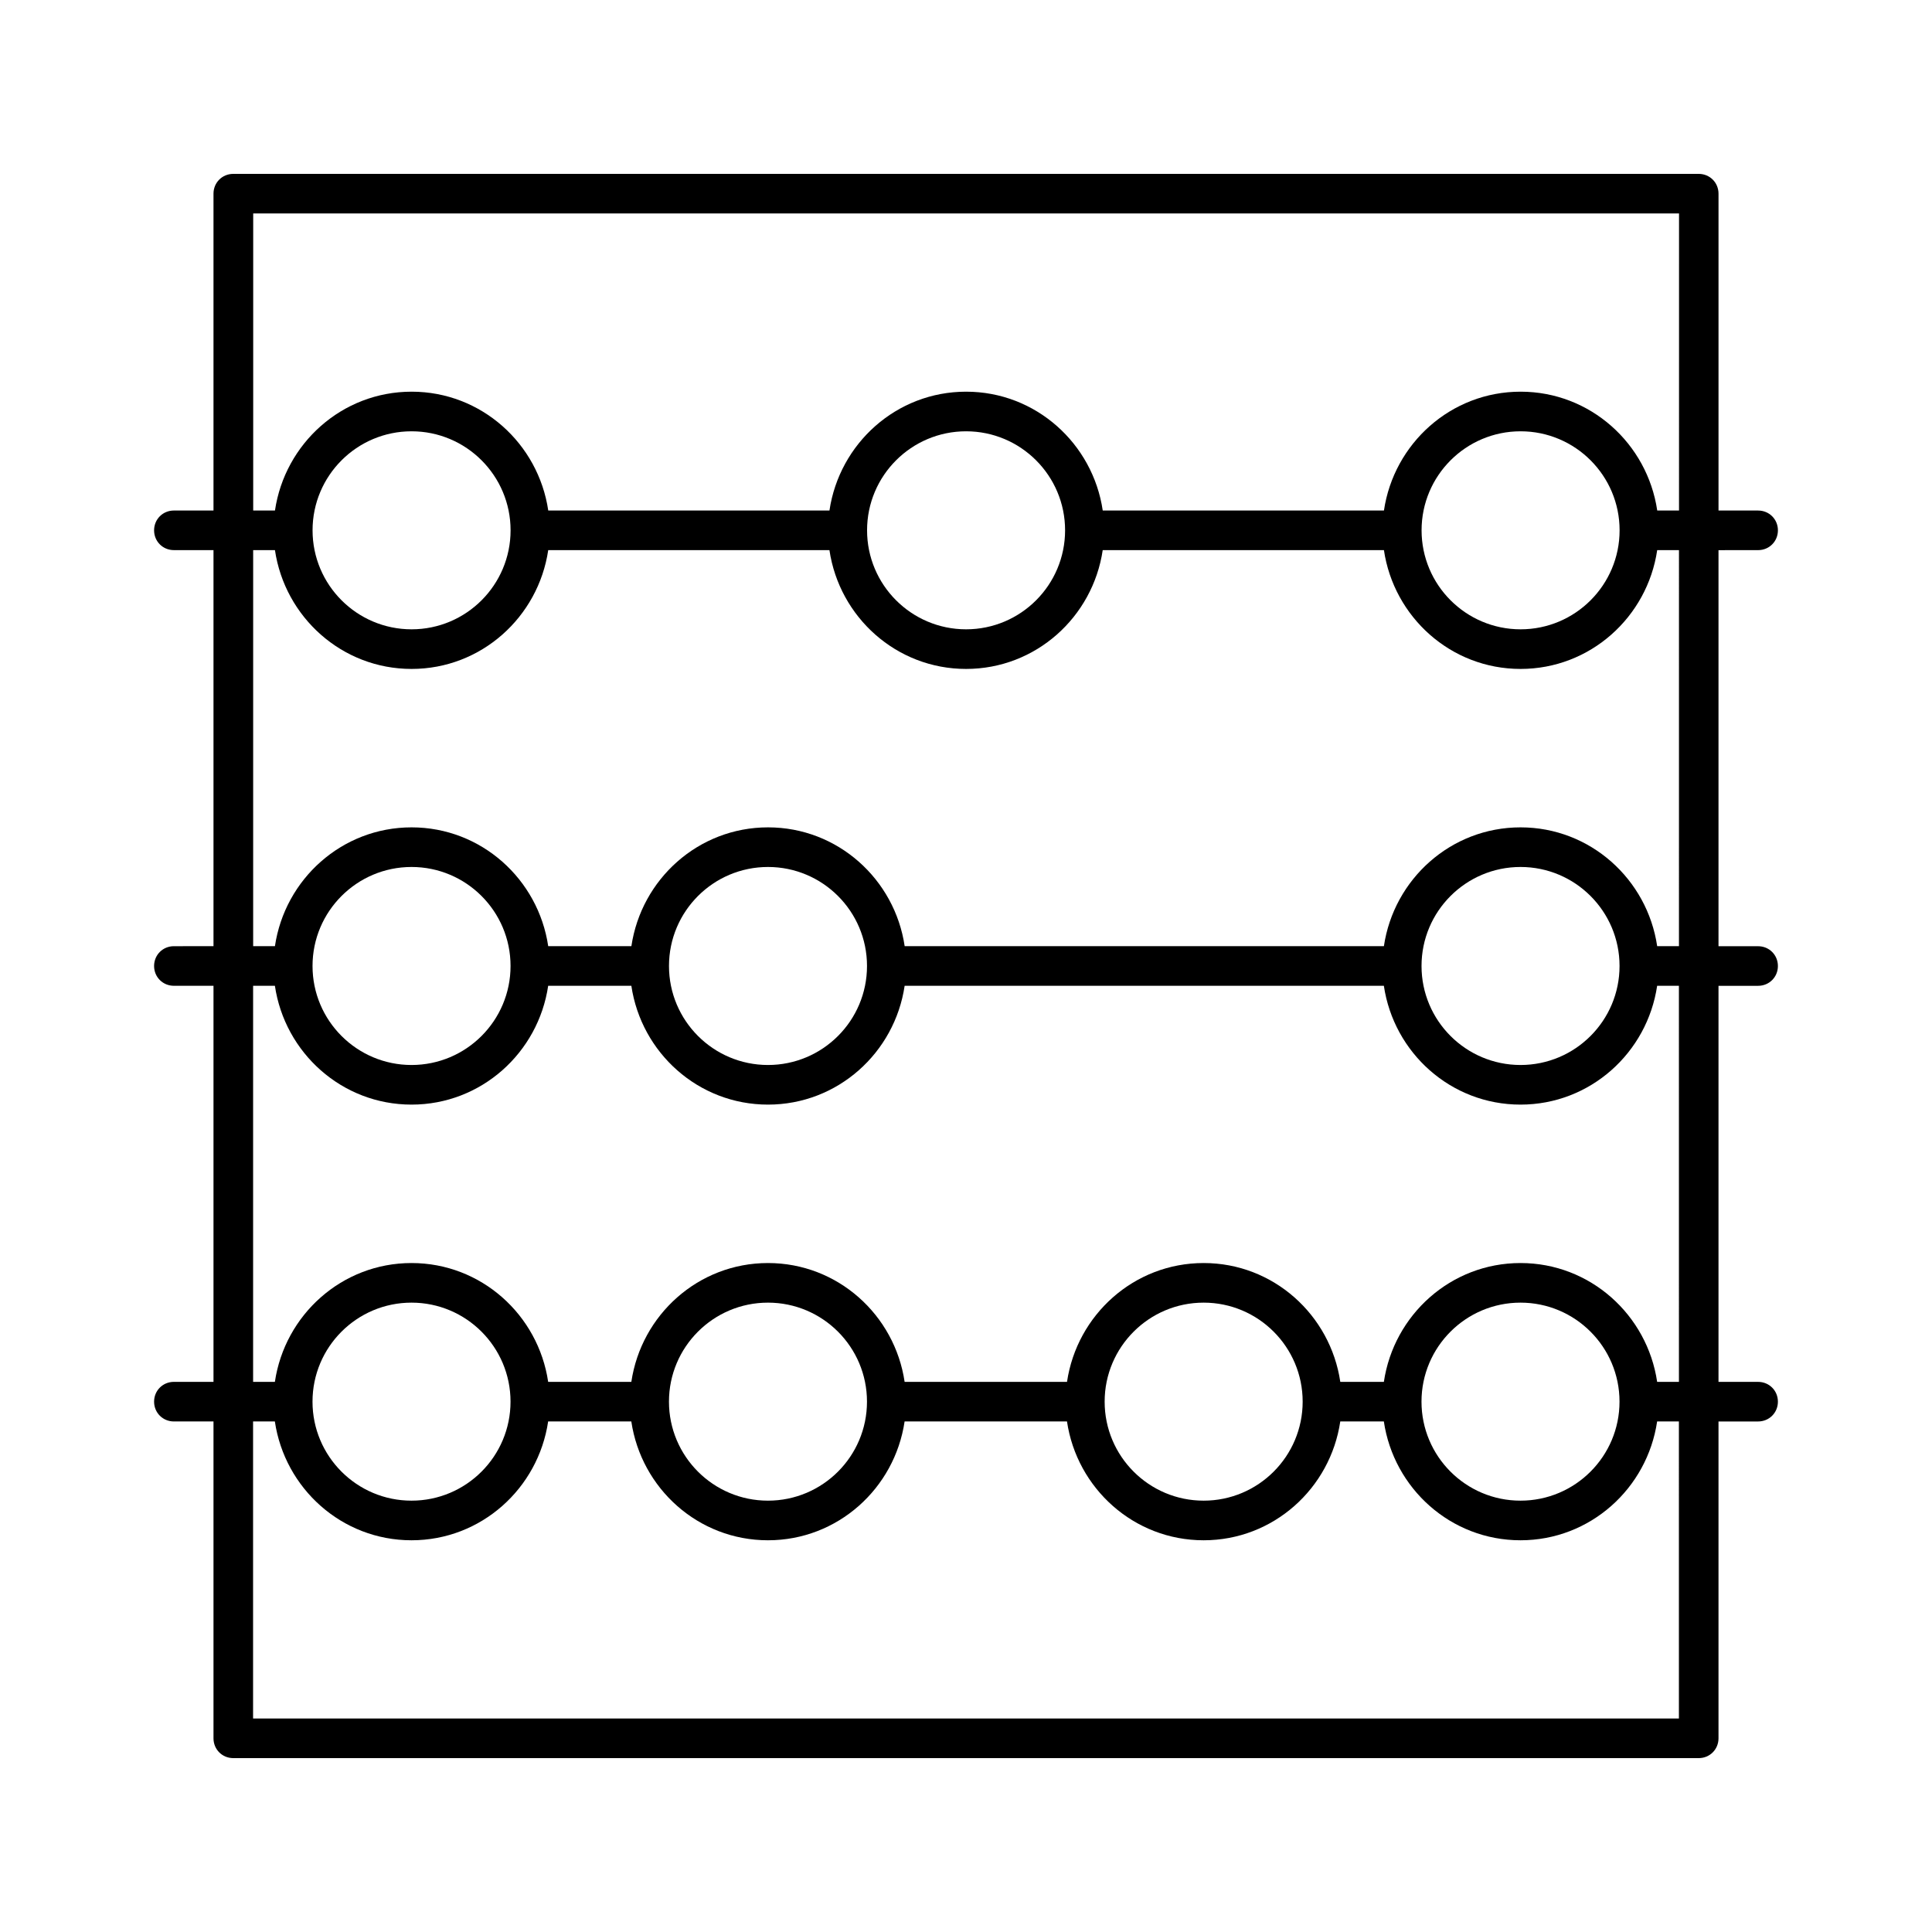
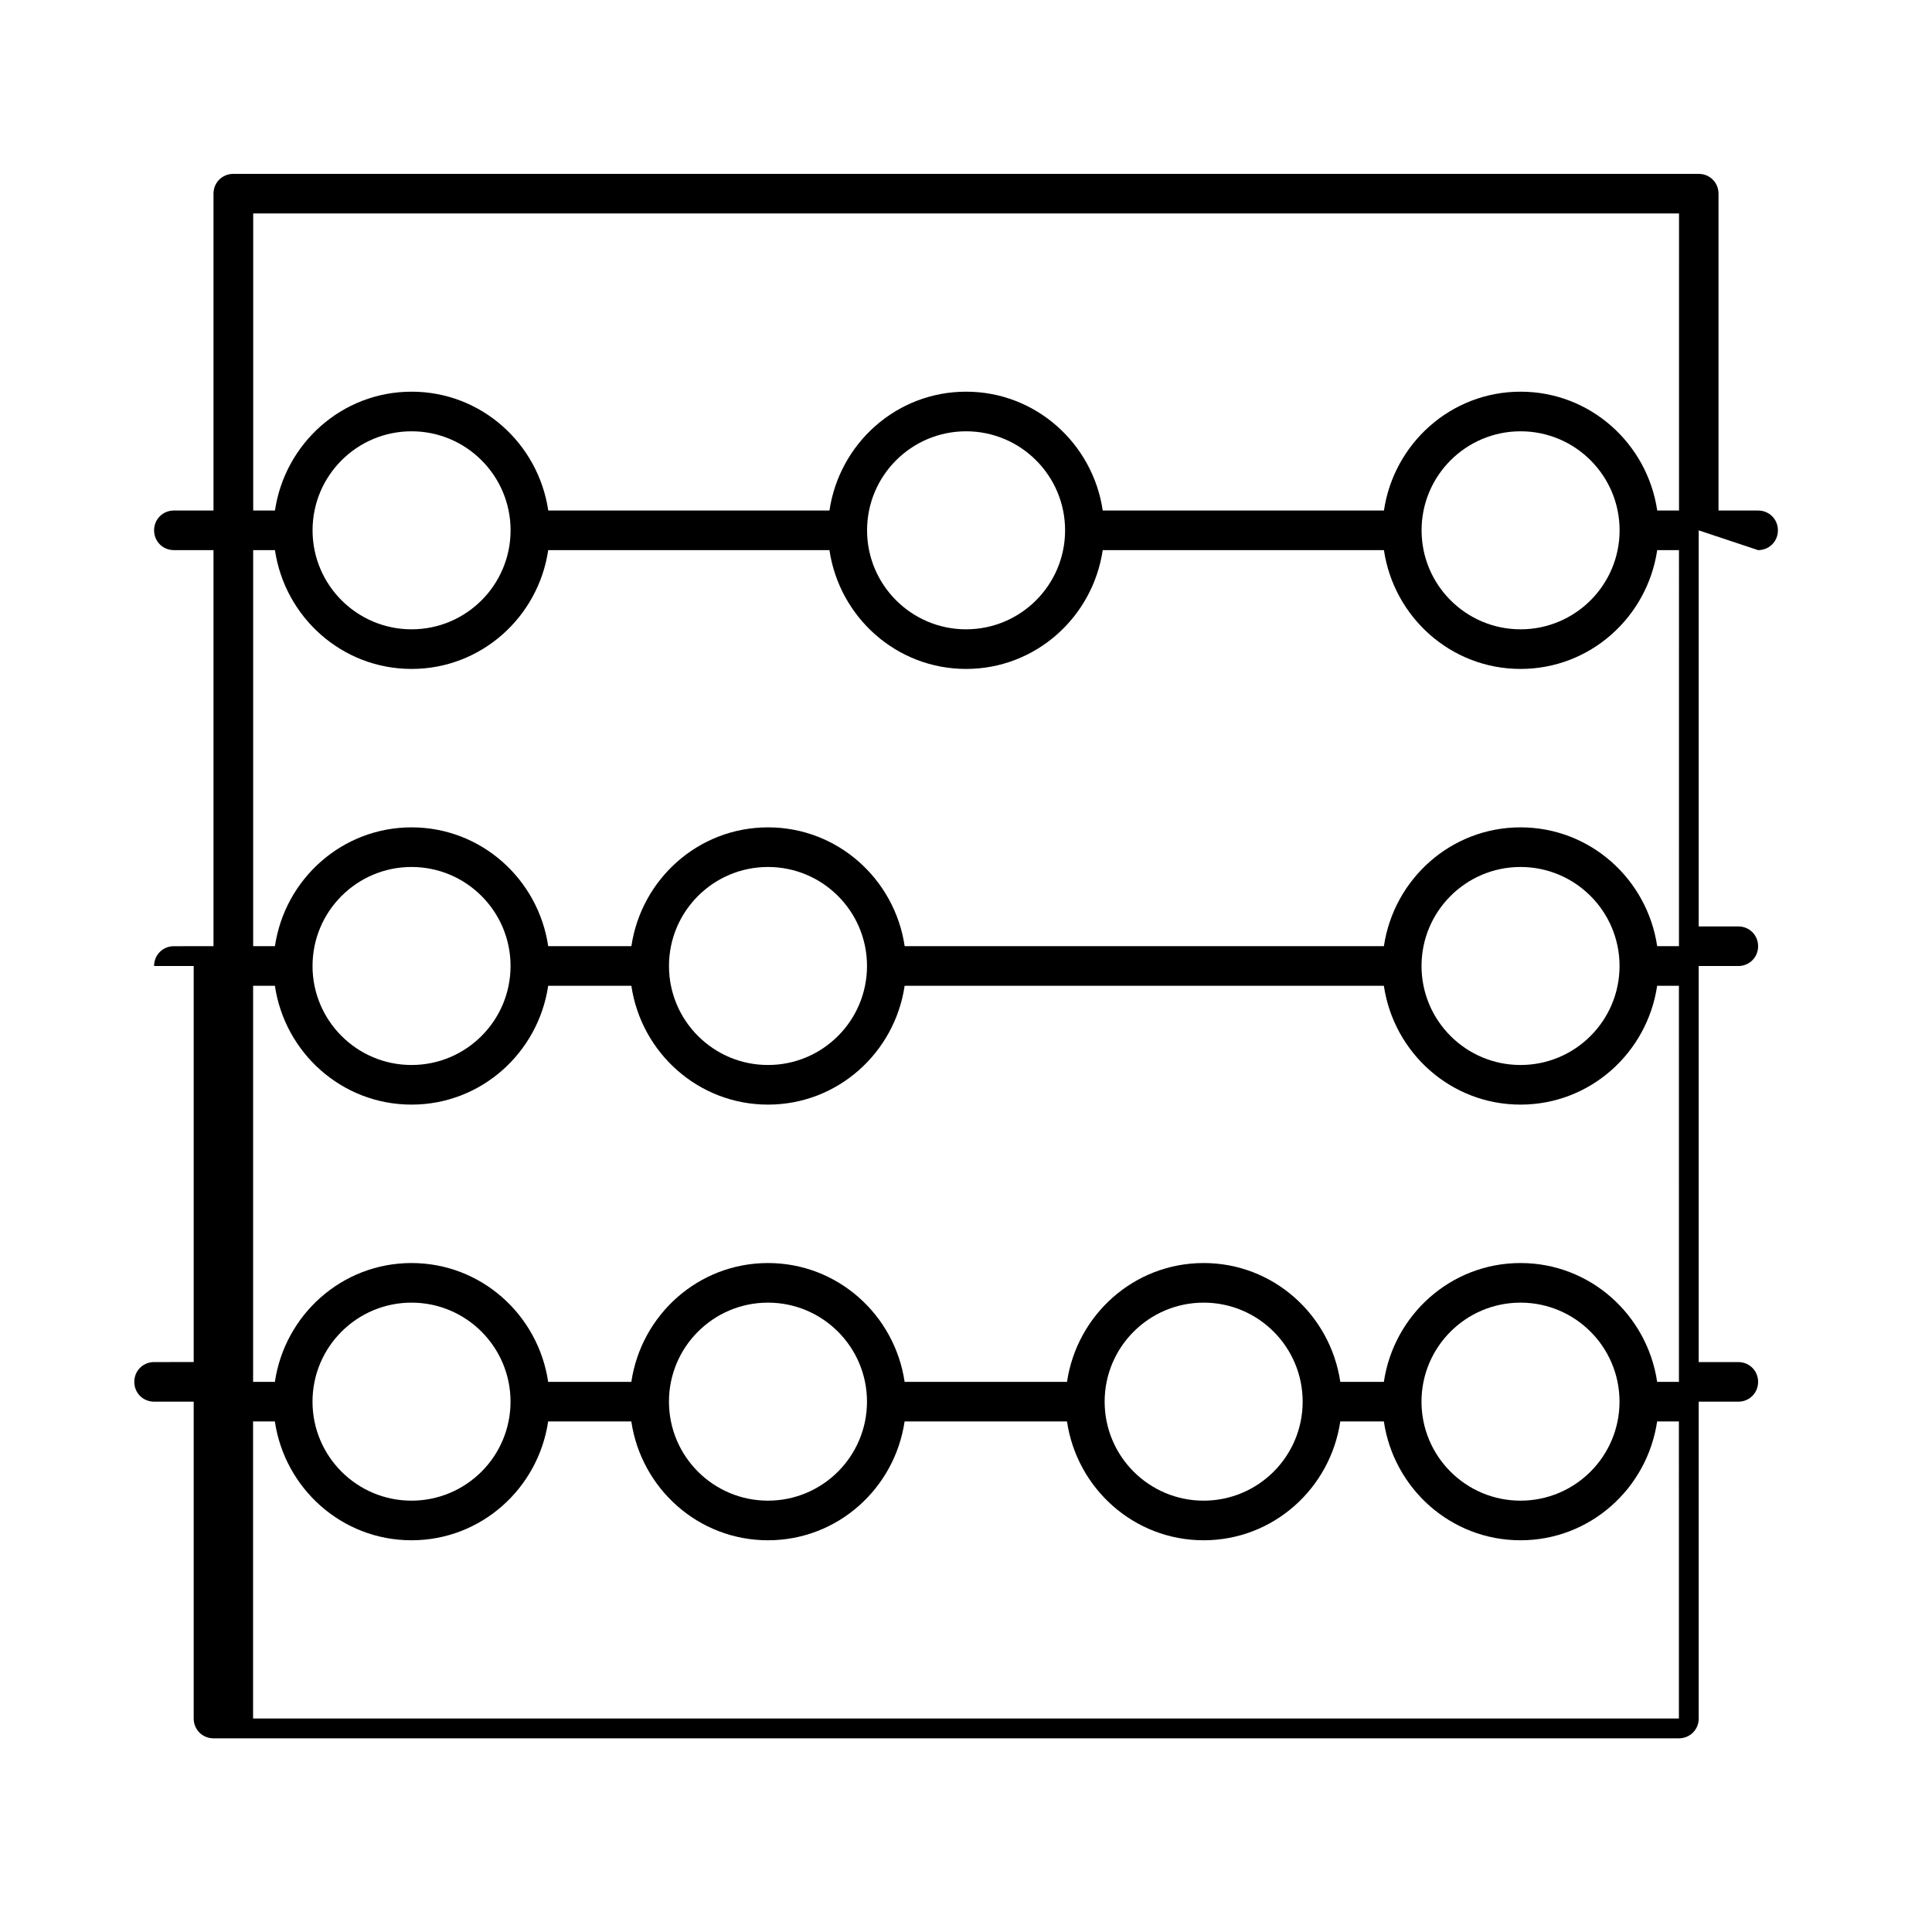
<svg xmlns="http://www.w3.org/2000/svg" fill="#000000" width="800px" height="800px" version="1.1" viewBox="144 144 512 512">
-   <path d="m609.92 289.79c2.938 0 5.246-2.309 5.246-5.246s-2.309-5.246-5.246-5.246h-10.496v-83.969c0-2.941-2.309-5.25-5.246-5.25h-388.35c-2.941 0-5.25 2.309-5.25 5.246v83.969h-10.496c-2.938 0-5.246 2.309-5.246 5.246s2.309 5.246 5.246 5.246h10.496v104.96l-10.496 0.004c-2.938 0-5.246 2.309-5.246 5.246s2.309 5.246 5.246 5.246h10.496v104.96l-10.496 0.004c-2.938 0-5.246 2.309-5.246 5.246s2.309 5.246 5.246 5.246h10.496v83.969c0 2.941 2.309 5.25 5.246 5.25h388.35c2.938 0 5.246-2.309 5.246-5.246v-83.969h10.496c2.938 0 5.246-2.309 5.246-5.246s-2.309-5.246-5.246-5.246h-10.496v-104.96h10.496c2.938 0 5.246-2.309 5.246-5.246s-2.309-5.246-5.246-5.246h-10.496v-104.96zm-20.992 309.63h-377.86v-78.719h5.773c2.625 17.738 17.738 31.488 36.211 31.488 18.473 0 33.586-13.75 36.211-31.488h22.043c2.625 17.738 17.738 31.488 36.211 31.488 18.473 0 33.586-13.75 36.211-31.488h43.035c2.625 17.738 17.738 31.488 36.211 31.488 18.473 0 33.586-13.75 36.211-31.488h11.547c2.625 17.738 17.738 31.488 36.211 31.488 18.473 0 33.586-13.75 36.211-31.488h5.769zm-362.11-83.969c0-14.484 11.754-26.238 26.238-26.238s26.238 11.754 26.238 26.238-11.754 26.238-26.238 26.238c-14.48 0.004-26.238-11.754-26.238-26.238zm94.465 0c0-14.484 11.754-26.238 26.238-26.238s26.238 11.754 26.238 26.238-11.754 26.238-26.238 26.238c-14.48 0.004-26.238-11.754-26.238-26.238zm115.46 0c0-14.484 11.754-26.238 26.238-26.238s26.238 11.754 26.238 26.238-11.754 26.238-26.238 26.238c-14.484 0.004-26.238-11.754-26.238-26.238zm83.969 0c0-14.484 11.754-26.238 26.238-26.238s26.238 11.754 26.238 26.238-11.754 26.238-26.238 26.238c-14.484 0.004-26.238-11.754-26.238-26.238zm68.223-5.246h-5.773c-2.625-17.738-17.738-31.488-36.211-31.488s-33.586 13.75-36.211 31.488h-11.547c-2.625-17.738-17.738-31.488-36.211-31.488s-33.586 13.75-36.211 31.488h-43.035c-2.625-17.738-17.738-31.488-36.211-31.488s-33.586 13.75-36.211 31.488h-22.043c-2.625-17.738-17.738-31.488-36.211-31.488-18.473 0-33.586 13.75-36.211 31.488h-5.769v-104.96h5.773c2.625 17.738 17.738 31.488 36.211 31.488 18.473 0 33.586-13.75 36.211-31.488h22.043c2.625 17.738 17.738 31.488 36.211 31.488 18.473 0 33.586-13.75 36.211-31.488h127c2.625 17.738 17.738 31.488 36.211 31.488 18.473 0 33.586-13.75 36.211-31.488h5.769zm-362.11-110.21c0-14.484 11.754-26.238 26.238-26.238s26.238 11.754 26.238 26.238-11.754 26.238-26.238 26.238c-14.48 0-26.238-11.754-26.238-26.238zm94.465 0c0-14.484 11.754-26.238 26.238-26.238s26.238 11.754 26.238 26.238-11.754 26.238-26.238 26.238c-14.48 0-26.238-11.754-26.238-26.238zm199.43 0c0-14.484 11.754-26.238 26.238-26.238s26.238 11.754 26.238 26.238-11.754 26.238-26.238 26.238-26.238-11.754-26.238-26.238zm68.223-5.25h-5.773c-2.625-17.738-17.738-31.488-36.211-31.488s-33.586 13.75-36.211 31.488h-127c-2.625-17.738-17.738-31.488-36.211-31.488s-33.586 13.75-36.211 31.488h-22.043c-2.625-17.738-17.738-31.488-36.211-31.488-18.473 0-33.586 13.75-36.211 31.488h-5.769v-104.96h5.773c2.625 17.738 17.738 31.488 36.211 31.488 18.473 0 33.586-13.75 36.211-31.488h74.523c2.625 17.738 17.738 31.488 36.211 31.488s33.586-13.75 36.211-31.488h74.523c2.625 17.738 17.738 31.488 36.211 31.488 18.473 0 33.586-13.75 36.211-31.488h5.769zm-362.11-110.21c0-14.484 11.754-26.238 26.238-26.238s26.238 11.754 26.238 26.238-11.754 26.238-26.238 26.238c-14.48 0-26.238-11.754-26.238-26.238zm146.95 0c0-14.484 11.754-26.238 26.238-26.238s26.238 11.754 26.238 26.238-11.754 26.238-26.238 26.238c-14.48 0-26.238-11.754-26.238-26.238zm146.95 0c0-14.484 11.754-26.238 26.238-26.238s26.238 11.754 26.238 26.238-11.754 26.238-26.238 26.238-26.238-11.754-26.238-26.238zm68.223-5.25h-5.773c-2.625-17.738-17.738-31.488-36.211-31.488s-33.586 13.75-36.211 31.488h-74.523c-2.625-17.738-17.738-31.488-36.211-31.488s-33.586 13.75-36.211 31.488h-74.523c-2.625-17.738-17.738-31.488-36.211-31.488-18.473 0-33.586 13.75-36.211 31.488h-5.769v-78.719h377.86z" />
+   <path d="m609.92 289.79c2.938 0 5.246-2.309 5.246-5.246s-2.309-5.246-5.246-5.246h-10.496v-83.969c0-2.941-2.309-5.25-5.246-5.25h-388.35c-2.941 0-5.25 2.309-5.25 5.246v83.969h-10.496c-2.938 0-5.246 2.309-5.246 5.246s2.309 5.246 5.246 5.246h10.496v104.96l-10.496 0.004c-2.938 0-5.246 2.309-5.246 5.246h10.496v104.96l-10.496 0.004c-2.938 0-5.246 2.309-5.246 5.246s2.309 5.246 5.246 5.246h10.496v83.969c0 2.941 2.309 5.25 5.246 5.25h388.35c2.938 0 5.246-2.309 5.246-5.246v-83.969h10.496c2.938 0 5.246-2.309 5.246-5.246s-2.309-5.246-5.246-5.246h-10.496v-104.96h10.496c2.938 0 5.246-2.309 5.246-5.246s-2.309-5.246-5.246-5.246h-10.496v-104.96zm-20.992 309.63h-377.86v-78.719h5.773c2.625 17.738 17.738 31.488 36.211 31.488 18.473 0 33.586-13.75 36.211-31.488h22.043c2.625 17.738 17.738 31.488 36.211 31.488 18.473 0 33.586-13.75 36.211-31.488h43.035c2.625 17.738 17.738 31.488 36.211 31.488 18.473 0 33.586-13.75 36.211-31.488h11.547c2.625 17.738 17.738 31.488 36.211 31.488 18.473 0 33.586-13.75 36.211-31.488h5.769zm-362.11-83.969c0-14.484 11.754-26.238 26.238-26.238s26.238 11.754 26.238 26.238-11.754 26.238-26.238 26.238c-14.48 0.004-26.238-11.754-26.238-26.238zm94.465 0c0-14.484 11.754-26.238 26.238-26.238s26.238 11.754 26.238 26.238-11.754 26.238-26.238 26.238c-14.48 0.004-26.238-11.754-26.238-26.238zm115.46 0c0-14.484 11.754-26.238 26.238-26.238s26.238 11.754 26.238 26.238-11.754 26.238-26.238 26.238c-14.484 0.004-26.238-11.754-26.238-26.238zm83.969 0c0-14.484 11.754-26.238 26.238-26.238s26.238 11.754 26.238 26.238-11.754 26.238-26.238 26.238c-14.484 0.004-26.238-11.754-26.238-26.238zm68.223-5.246h-5.773c-2.625-17.738-17.738-31.488-36.211-31.488s-33.586 13.75-36.211 31.488h-11.547c-2.625-17.738-17.738-31.488-36.211-31.488s-33.586 13.75-36.211 31.488h-43.035c-2.625-17.738-17.738-31.488-36.211-31.488s-33.586 13.75-36.211 31.488h-22.043c-2.625-17.738-17.738-31.488-36.211-31.488-18.473 0-33.586 13.75-36.211 31.488h-5.769v-104.96h5.773c2.625 17.738 17.738 31.488 36.211 31.488 18.473 0 33.586-13.75 36.211-31.488h22.043c2.625 17.738 17.738 31.488 36.211 31.488 18.473 0 33.586-13.75 36.211-31.488h127c2.625 17.738 17.738 31.488 36.211 31.488 18.473 0 33.586-13.75 36.211-31.488h5.769zm-362.11-110.21c0-14.484 11.754-26.238 26.238-26.238s26.238 11.754 26.238 26.238-11.754 26.238-26.238 26.238c-14.48 0-26.238-11.754-26.238-26.238zm94.465 0c0-14.484 11.754-26.238 26.238-26.238s26.238 11.754 26.238 26.238-11.754 26.238-26.238 26.238c-14.48 0-26.238-11.754-26.238-26.238zm199.43 0c0-14.484 11.754-26.238 26.238-26.238s26.238 11.754 26.238 26.238-11.754 26.238-26.238 26.238-26.238-11.754-26.238-26.238zm68.223-5.25h-5.773c-2.625-17.738-17.738-31.488-36.211-31.488s-33.586 13.75-36.211 31.488h-127c-2.625-17.738-17.738-31.488-36.211-31.488s-33.586 13.75-36.211 31.488h-22.043c-2.625-17.738-17.738-31.488-36.211-31.488-18.473 0-33.586 13.75-36.211 31.488h-5.769v-104.96h5.773c2.625 17.738 17.738 31.488 36.211 31.488 18.473 0 33.586-13.75 36.211-31.488h74.523c2.625 17.738 17.738 31.488 36.211 31.488s33.586-13.75 36.211-31.488h74.523c2.625 17.738 17.738 31.488 36.211 31.488 18.473 0 33.586-13.75 36.211-31.488h5.769zm-362.11-110.21c0-14.484 11.754-26.238 26.238-26.238s26.238 11.754 26.238 26.238-11.754 26.238-26.238 26.238c-14.48 0-26.238-11.754-26.238-26.238zm146.95 0c0-14.484 11.754-26.238 26.238-26.238s26.238 11.754 26.238 26.238-11.754 26.238-26.238 26.238c-14.48 0-26.238-11.754-26.238-26.238zm146.95 0c0-14.484 11.754-26.238 26.238-26.238s26.238 11.754 26.238 26.238-11.754 26.238-26.238 26.238-26.238-11.754-26.238-26.238zm68.223-5.25h-5.773c-2.625-17.738-17.738-31.488-36.211-31.488s-33.586 13.75-36.211 31.488h-74.523c-2.625-17.738-17.738-31.488-36.211-31.488s-33.586 13.75-36.211 31.488h-74.523c-2.625-17.738-17.738-31.488-36.211-31.488-18.473 0-33.586 13.75-36.211 31.488h-5.769v-78.719h377.86z" />
</svg>